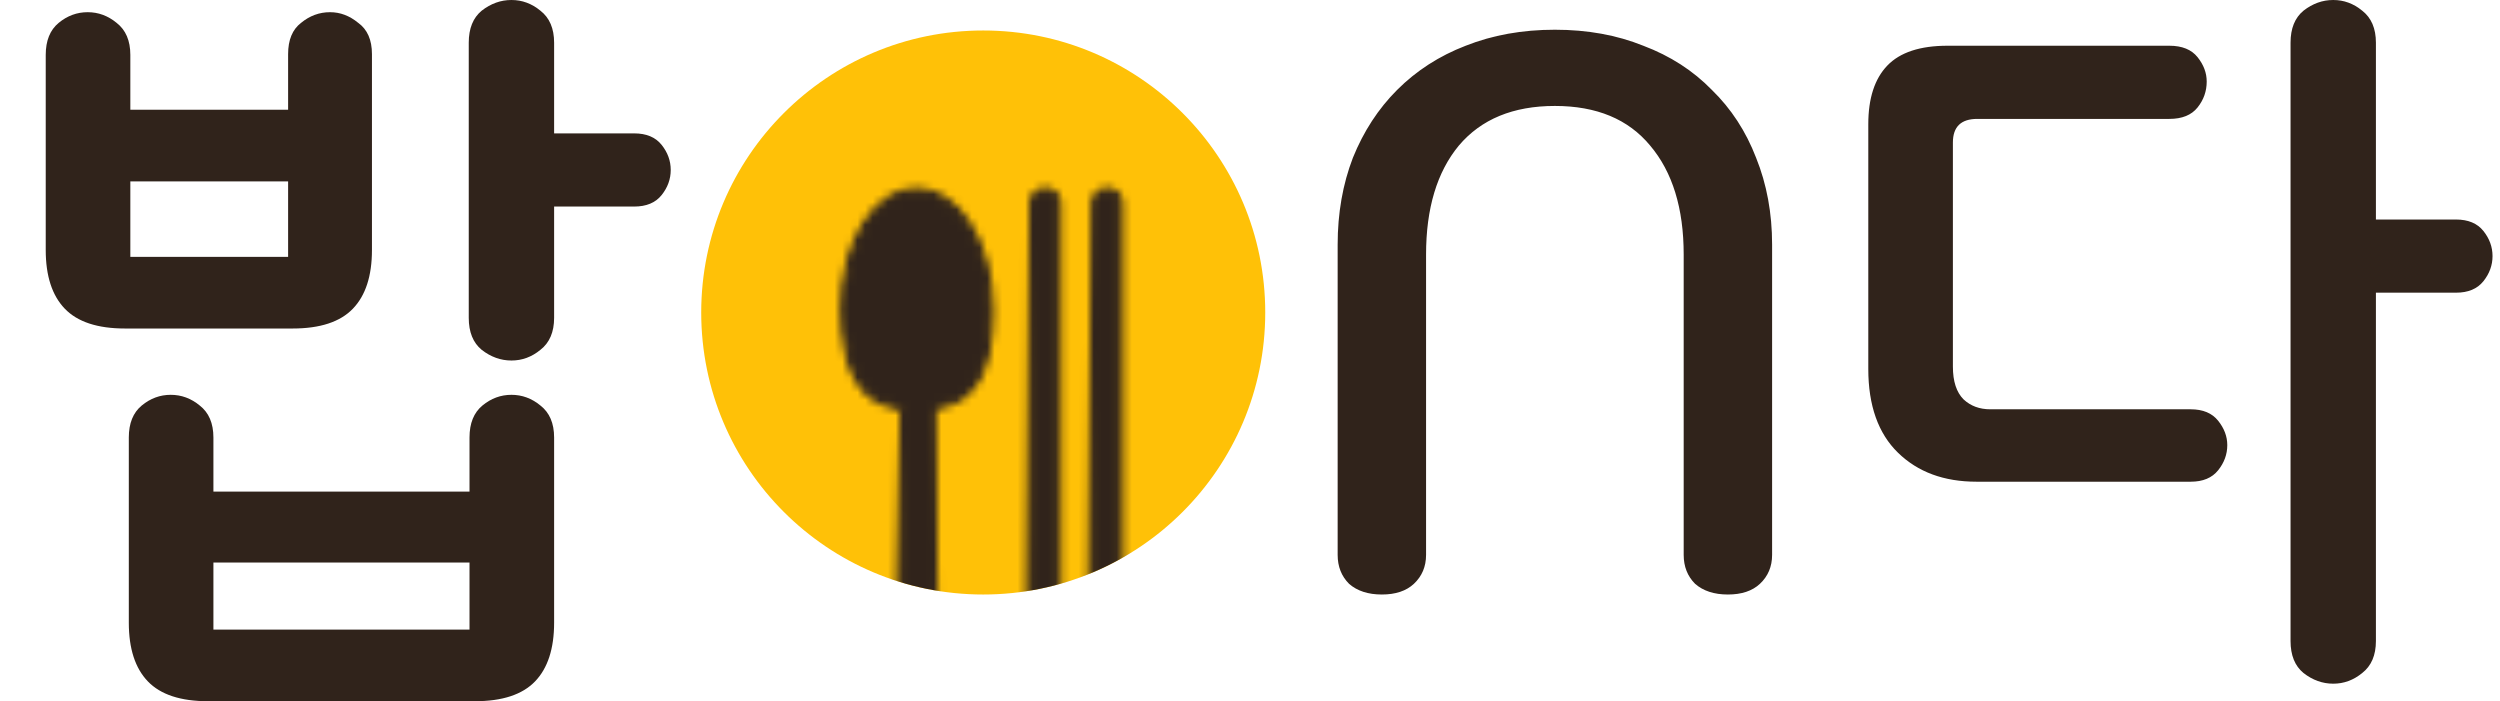
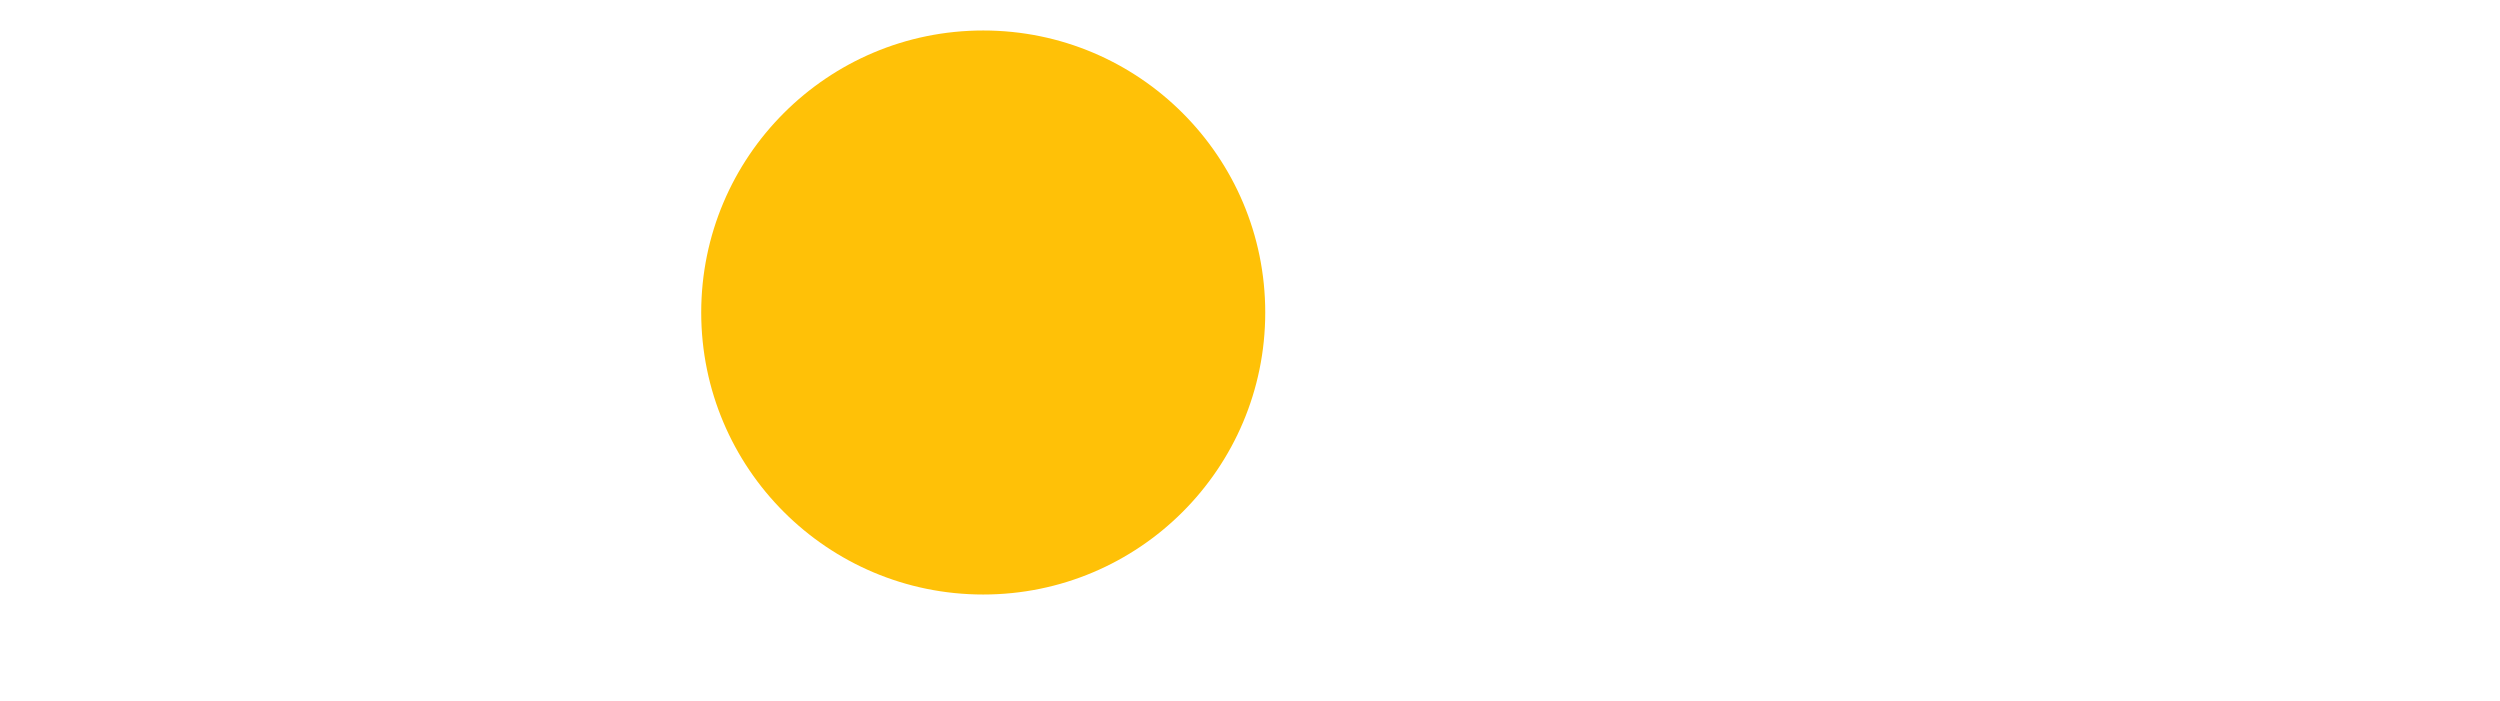
<svg xmlns="http://www.w3.org/2000/svg" width="328" height="92" viewBox="0 0 328 92" fill="none">
  <circle cx="129" cy="41" r="37" fill="#FFC107" />
-   <path d="M72.7 81.7C72.7 85.1 71.867 87.667 70.2 89.4C68.533 91.133 65.9 92 62.3 92H27.3C23.7 92 21.067 91.133 19.4 89.4C17.733 87.667 16.9 85.1 16.9 81.7V57.4C16.9 55.533 17.467 54.133 18.6 53.2C19.733 52.267 21 51.8 22.4 51.8C23.8 51.8 25.067 52.267 26.2 53.2C27.4 54.133 28 55.533 28 57.4V64.5H61.6V57.4C61.6 55.533 62.167 54.133 63.3 53.2C64.433 52.267 65.7 51.8 67.1 51.8C68.5 51.8 69.767 52.267 70.9 53.2C72.1 54.133 72.7 55.533 72.7 57.4V81.7ZM48.8 32.8C48.8 36.2 47.967 38.767 46.3 40.5C44.633 42.233 42 43.1 38.4 43.1H16.4C12.8 43.1 10.167 42.233 8.5 40.5C6.833 38.767 6 36.2 6 32.8V7.2C6 5.333 6.567 3.933 7.7 3C8.833 2.067 10.1 1.6 11.5 1.6C12.9 1.6 14.167 2.067 15.3 3C16.5 3.933 17.1 5.333 17.1 7.2V14.4H37.8V7.1C37.8 5.233 38.367 3.867 39.5 3C40.633 2.067 41.9 1.6 43.3 1.6C44.633 1.6 45.867 2.067 47 3C48.2 3.867 48.8 5.233 48.8 7.1V32.8ZM72.7 41.7C72.7 43.567 72.1 44.967 70.9 45.9C69.767 46.833 68.5 47.3 67.1 47.3C65.7 47.3 64.4 46.833 63.2 45.9C62.067 44.967 61.5 43.567 61.5 41.7V5.6C61.5 3.733 62.067 2.333 63.2 1.4C64.4 0.467 65.7 -4.05312e-06 67.1 -4.05312e-06C68.5 -4.05312e-06 69.767 0.467 70.9 1.4C72.1 2.333 72.7 3.733 72.7 5.6V17.5H83.2C84.8 17.5 86 18 86.8 19C87.6 20 88 21.1 88 22.3C88 23.5 87.6 24.6 86.8 25.6C86 26.6 84.8 27.1 83.2 27.1H72.7V41.7ZM61.6 82.6V73.8H28V82.6H61.6ZM37.8 33.7V23.8H17.1V33.7H37.8Z" fill="#30231B" />
-   <path d="M220.9 33.4C220.9 27.333 219.433 22.567 216.5 19.1C213.633 15.633 209.467 13.9 204 13.9C198.533 13.9 194.333 15.633 191.4 19.1C188.533 22.567 187.1 27.333 187.1 33.4V72.8C187.1 74.333 186.567 75.6 185.5 76.6C184.5 77.533 183.1 78 181.3 78C179.5 78 178.067 77.533 177 76.6C176 75.6 175.5 74.333 175.5 72.8V32.1C175.5 27.967 176.167 24.167 177.5 20.7C178.9 17.233 180.833 14.267 183.3 11.8C185.833 9.267 188.833 7.333 192.3 6C195.833 4.6 199.733 3.9 204 3.9C208.267 3.9 212.133 4.6 215.6 6C219.133 7.333 222.133 9.267 224.6 11.8C227.133 14.267 229.067 17.233 230.4 20.7C231.8 24.167 232.5 27.967 232.5 32.1V72.8C232.5 74.333 231.967 75.6 230.9 76.6C229.9 77.533 228.5 78 226.7 78C224.9 78 223.467 77.533 222.4 76.6C221.4 75.6 220.9 74.333 220.9 72.8V33.4ZM259.32 63.2C255.053 63.2 251.62 61.933 249.02 59.4C246.42 56.867 245.12 53.2 245.12 48.4V16.3C245.12 12.9 245.953 10.333 247.62 8.6C249.286 6.867 251.92 6 255.52 6H284.62C286.286 6 287.52 6.5 288.32 7.5C289.12 8.5 289.52 9.567 289.52 10.7C289.52 11.967 289.12 13.1 288.32 14.1C287.52 15.1 286.286 15.6 284.62 15.6H259.42C257.286 15.6 256.22 16.633 256.22 18.7V48.1C256.22 50.033 256.686 51.467 257.62 52.4C258.553 53.267 259.72 53.7 261.12 53.7H287.42C289.02 53.7 290.22 54.2 291.02 55.2C291.82 56.2 292.22 57.267 292.22 58.4C292.22 59.6 291.82 60.7 291.02 61.7C290.22 62.7 289.02 63.2 287.42 63.2H259.32ZM311.72 84.1C311.72 85.967 311.12 87.367 309.92 88.3C308.786 89.233 307.52 89.7 306.12 89.7C304.72 89.7 303.42 89.233 302.22 88.3C301.086 87.367 300.52 85.967 300.52 84.1V5.6C300.52 3.733 301.086 2.333 302.22 1.4C303.42 0.467 304.72 -4.05312e-06 306.12 -4.05312e-06C307.52 -4.05312e-06 308.786 0.467 309.92 1.4C311.12 2.333 311.72 3.733 311.72 5.6V28.8H322.22C323.82 28.8 325.02 29.3 325.82 30.3C326.62 31.3 327.02 32.4 327.02 33.6C327.02 34.8 326.62 35.9 325.82 36.9C325.02 37.9 323.82 38.4 322.22 38.4H311.72V84.1Z" fill="#30231B" />
  <mask id="mask0_96_509" style="mask-type:alpha" maskUnits="userSpaceOnUse" x="102" y="24" width="54" height="54">
    <g clip-path="url(#clip0_96_509)">
      <path d="M120.188 25.088C122.66 25.069 125.043 26.605 126.865 29.383C128.681 32.151 129.852 36.044 129.888 40.403L129.887 41.163C129.847 44.894 129.272 47.642 128.213 49.563C127.114 51.557 125.458 52.729 123.108 53.178C122.651 53.266 122.322 53.667 122.326 54.131L122.815 107.448L122.815 107.449C122.826 108.878 121.663 110.064 120.187 110.077C118.716 110.088 117.536 108.927 117.516 107.504C117.516 107.499 117.516 107.493 117.516 107.488L118.541 54.198C118.549 53.754 118.253 53.366 117.833 53.252L117.72 53.227L117.72 53.226C115.373 52.82 113.701 51.678 112.569 49.705C111.403 47.671 110.773 44.684 110.739 40.559C110.704 36.201 111.811 32.289 113.581 29.492C115.358 26.684 117.717 25.109 120.188 25.088Z" fill="#4A3427" stroke="black" stroke-linecap="round" stroke-linejoin="round" />
      <path d="M137.134 25.057C138.018 25.057 138.735 25.774 138.735 26.659L138.735 112.577C138.735 113.657 137.86 114.534 136.779 114.534C135.693 114.534 134.813 113.648 134.822 112.561L135.533 26.645C135.541 25.766 136.255 25.057 137.134 25.057Z" fill="#4A3427" stroke="black" />
-       <path d="M145.251 25.057C146.135 25.057 146.853 25.774 146.853 26.658L146.853 112.576C146.853 113.657 145.977 114.533 144.896 114.533C143.81 114.533 142.931 113.647 142.939 112.561L143.65 26.645C143.658 25.765 144.372 25.057 145.251 25.057Z" fill="#4A3427" stroke="black" />
    </g>
  </mask>
  <g mask="url(#mask0_96_509)">
-     <circle cx="129" cy="41" r="37" fill="#30231B" />
-   </g>
+     </g>
  <defs>
    <clipPath id="clip0_96_509">
-       <rect width="54" height="54" fill="white" transform="translate(102 24)" />
-     </clipPath>
+       </clipPath>
  </defs>
</svg>